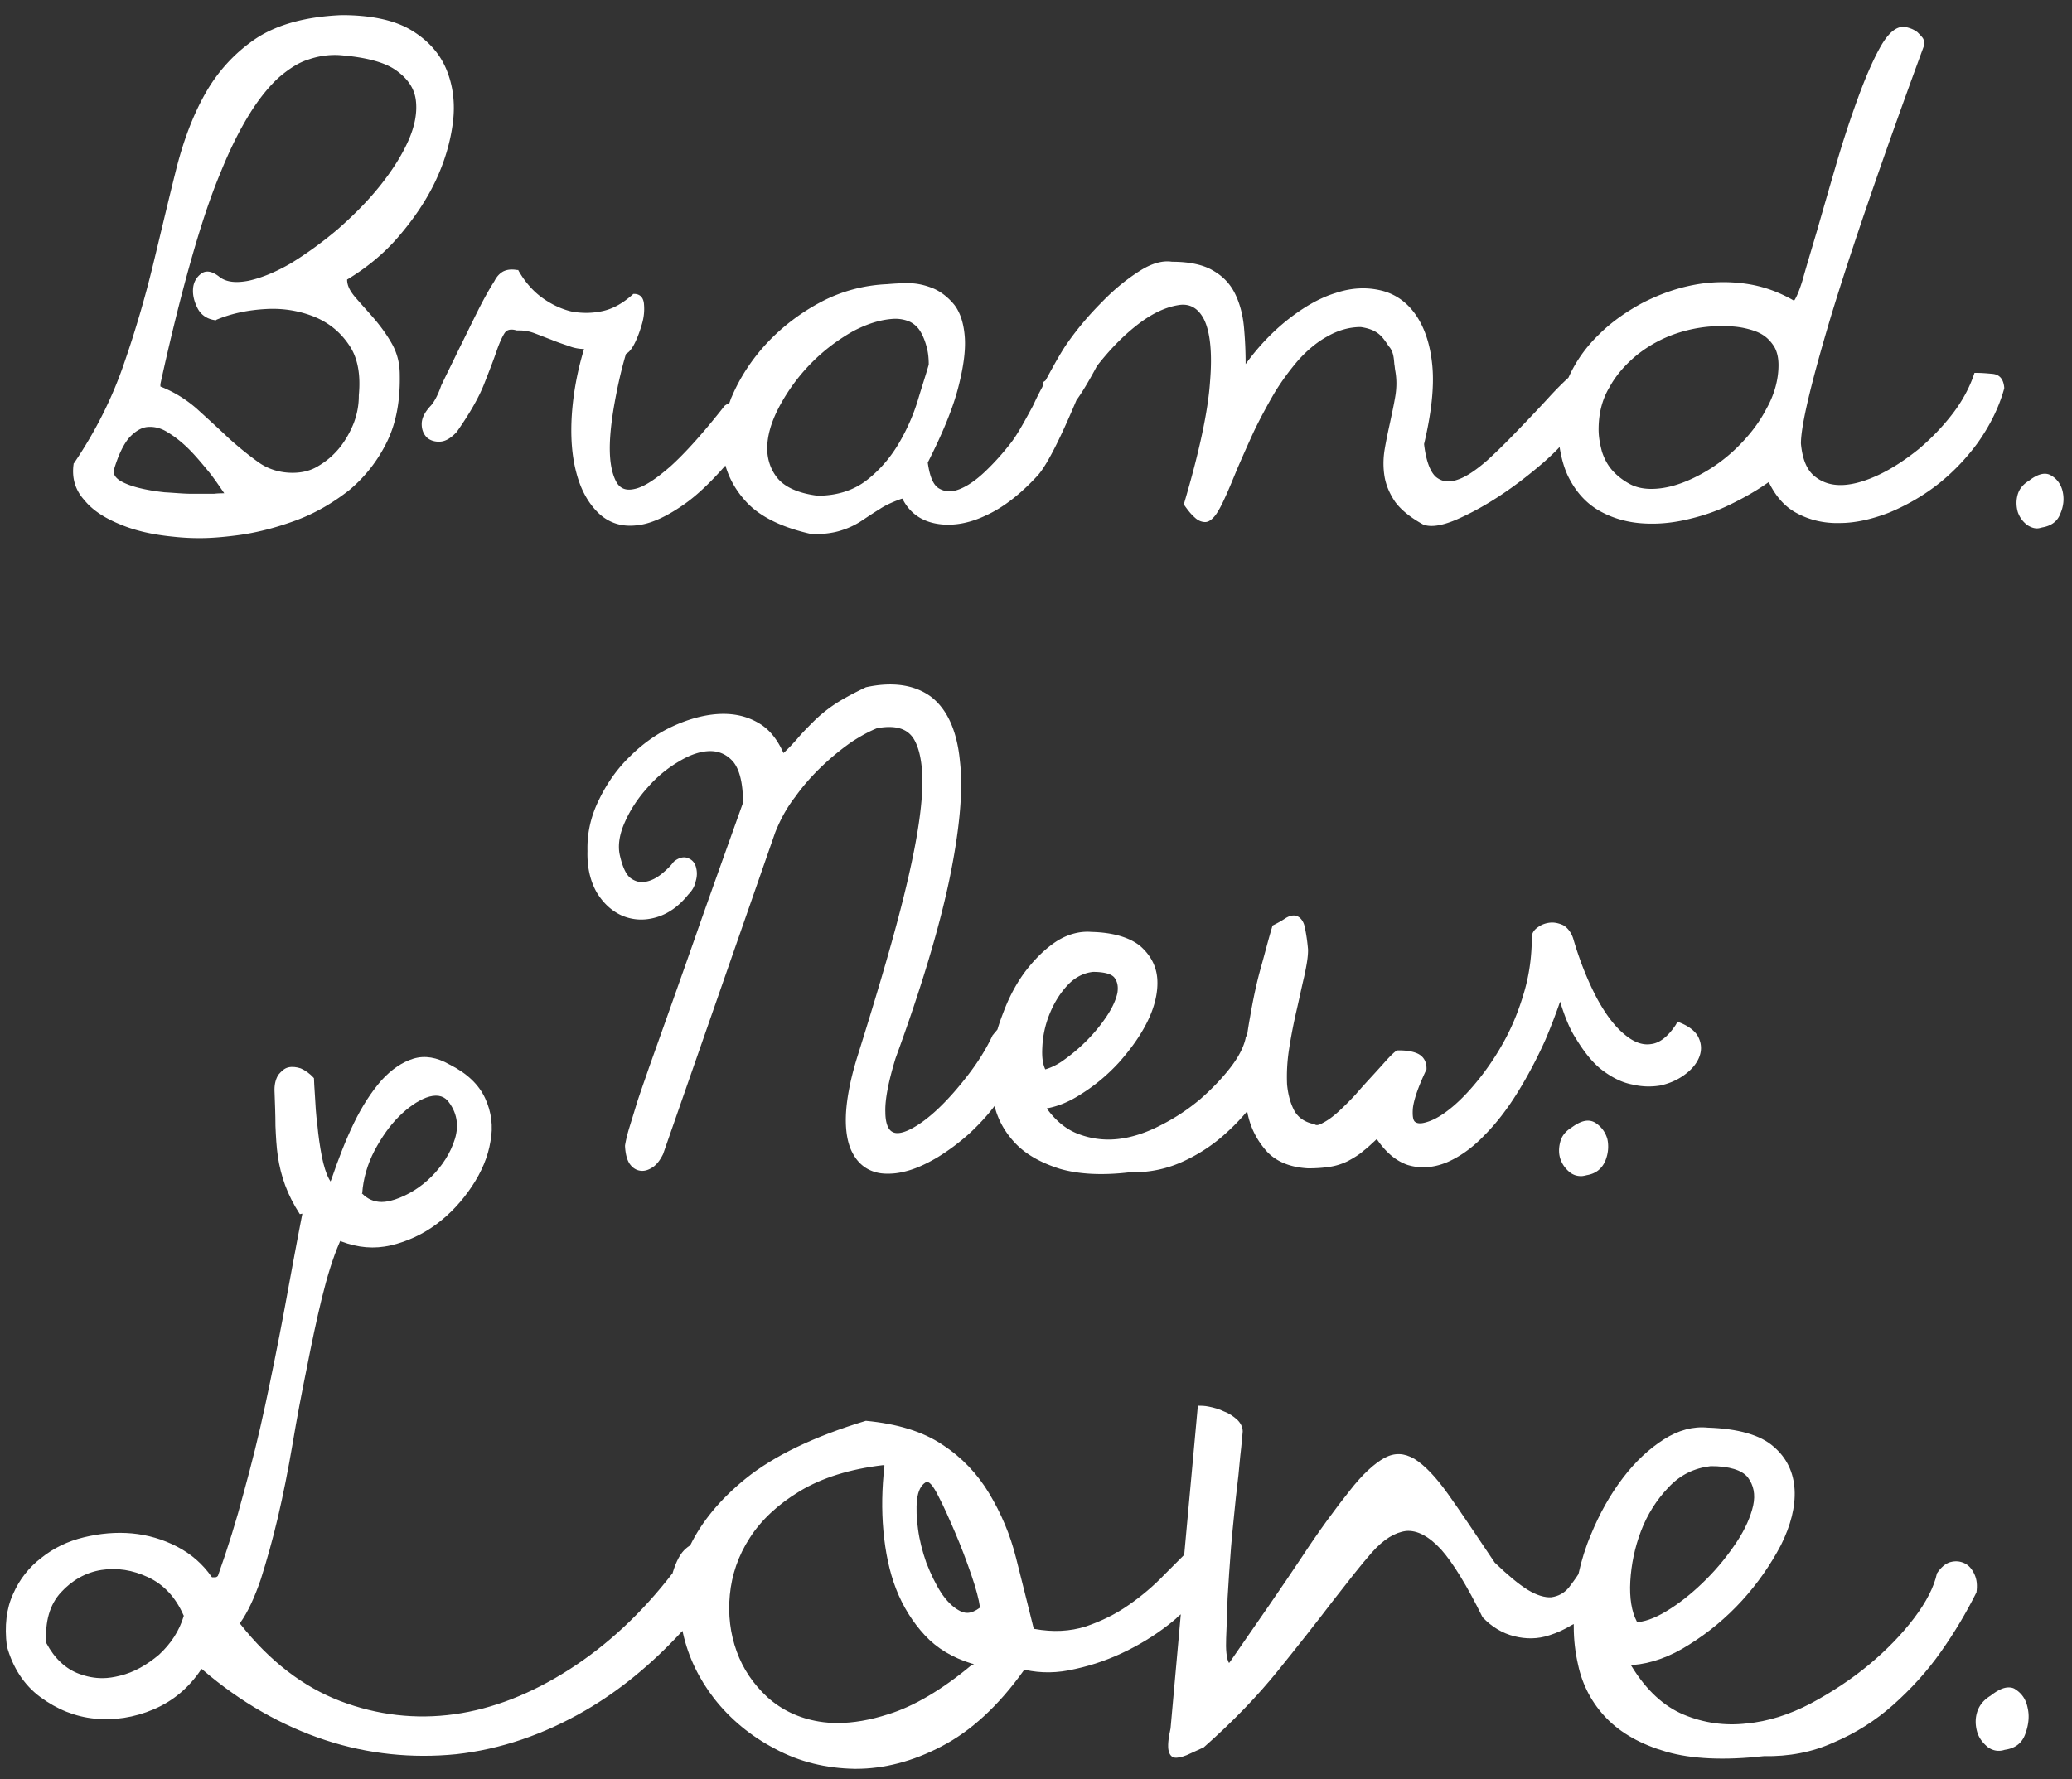
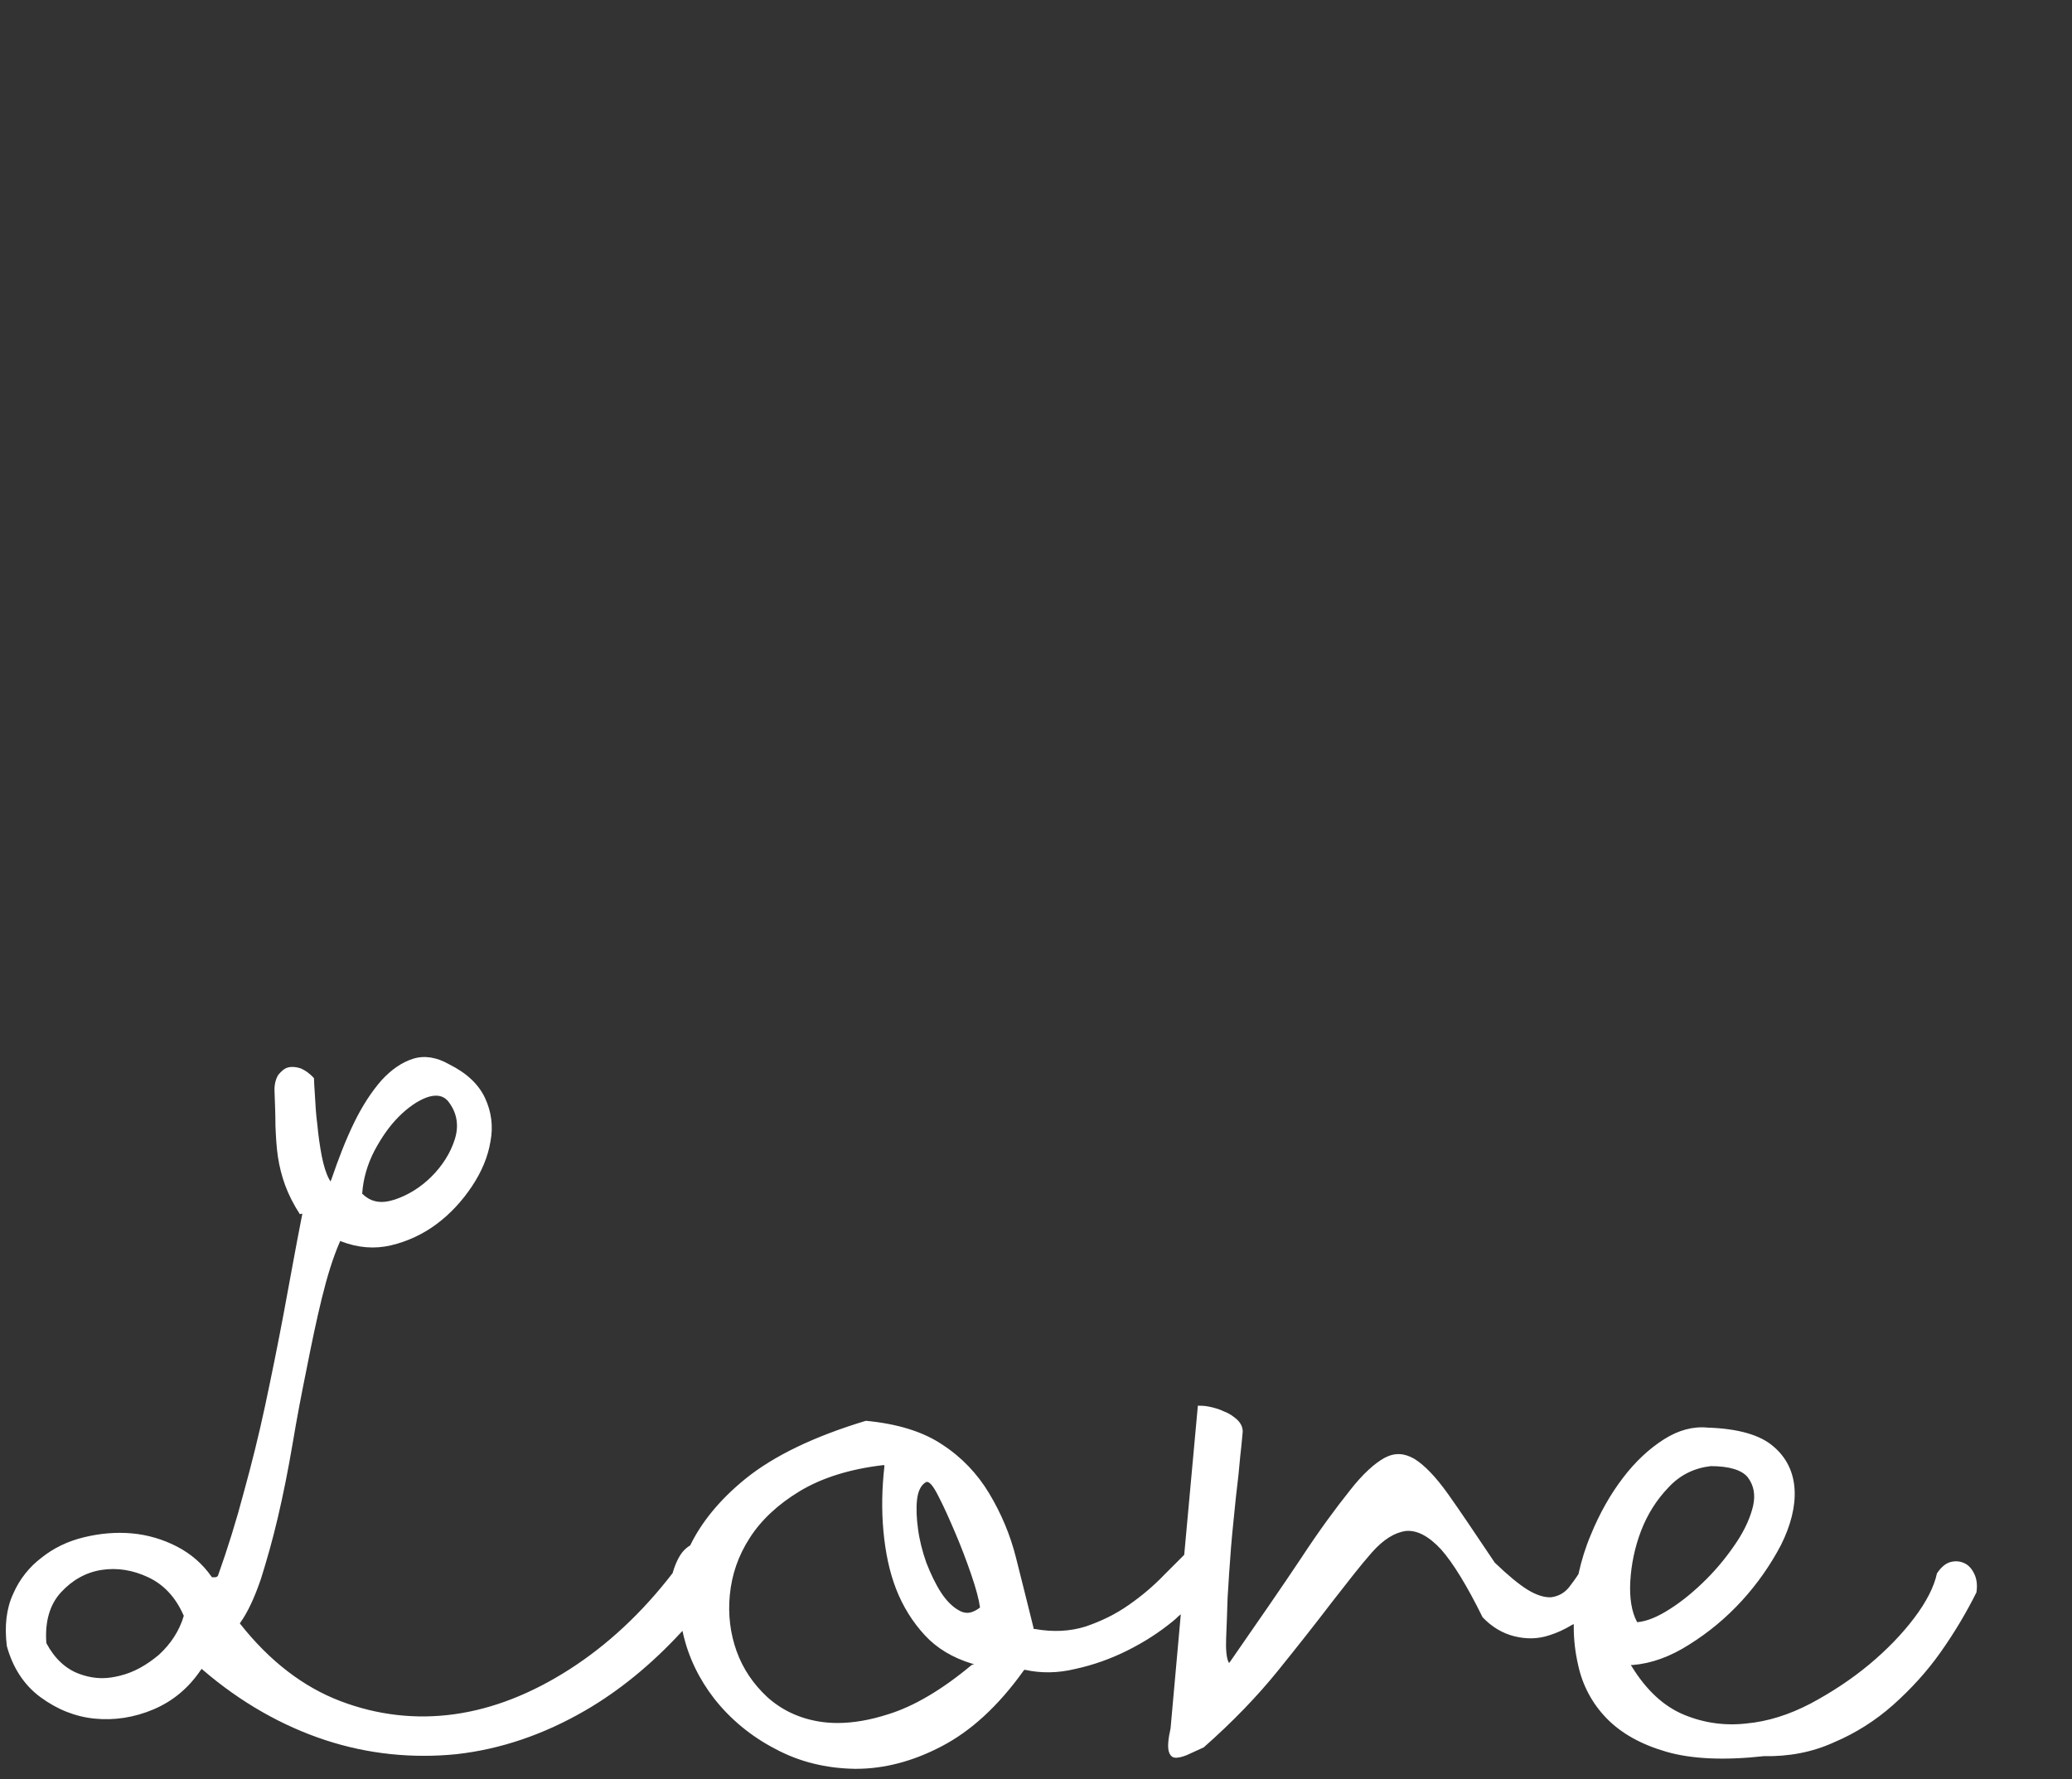
<svg xmlns="http://www.w3.org/2000/svg" width="425" height="365" style="enable-background:new 0 0 425 365" xml:space="preserve">
  <rect width="100%" height="100%" fill="#333333" stroke="none" />
-   <path style="fill:#fff" d="M340.6 222.7c1.8-.4 3.4-1.1 4.8-2.1s2.4-2.1 3-3.4c.6-1.3.7-2.7.1-4.1-.5-1.3-1.8-2.4-3.7-3.2l-.7-.3-.4.7c-1.6 2.4-3.3 3.7-5 3.9-1.8.3-3.6-.4-5.4-1.9-2-1.6-3.9-4.1-5.7-7.4-1.8-3.4-3.5-7.5-4.9-12.3-.4-1.3-1.2-2.3-2.1-2.8-.9-.4-1.8-.6-2.7-.5-.9.1-1.7.4-2.4.9-.9.6-1.3 1.3-1.3 2.1 0 3.8-.5 7.5-1.5 11s-2.3 6.8-3.9 9.8c-1.6 3-3.4 5.7-5.3 8.1-1.9 2.4-3.8 4.4-5.6 5.9-1.8 1.5-3.4 2.5-4.9 3-.9.3-2 .6-2.7.1-.5-.3-.6-1.4-.5-2.8.2-1.8 1.1-4.4 2.7-7.8l.1-.2v-.2c0-1.6-.8-2.7-2.2-3.2-1.1-.4-2.3-.5-3.5-.5h-.3l-.2.1c-.3.2-.8.6-2 1.9-.8.9-1.7 1.9-2.8 3.1-1.1 1.2-2.3 2.5-3.5 3.9-1.2 1.3-2.4 2.5-3.6 3.6-1.1 1-2.2 1.8-3.2 2.3-.5.3-1.2.6-1.6.3l-.3-.1c-1.8-.4-3.1-1.3-3.9-2.7-.8-1.5-1.3-3.3-1.5-5.4-.1-2.2 0-4.6.4-7.2.4-2.6.9-5.2 1.5-7.8.6-2.6 1.1-5 1.6-7.1.5-2.3.8-4 .8-5.4v-.2c-.2-2.3-.5-3.8-.7-4.7-.1-.5-.5-1.8-1.7-2.2-.7-.2-1.5 0-2.4.6-.6.4-1.3.8-2.1 1.2l-.4.2-.1.4c-.7 2.3-1.4 5.1-2.3 8.3-.9 3.2-1.6 6.6-2.2 10.1-.2 1.1-.4 2.3-.6 3.7-.1.1-.2.2-.2.3l-.1.1v.2c-.4 1.8-1.4 3.8-3.1 6-1.7 2.2-3.8 4.4-6.2 6.5-2.5 2.1-5.2 3.9-8.2 5.4-2.9 1.5-5.9 2.5-8.8 2.8-2.9.3-5.7-.1-8.4-1.2-2.2-.9-4.3-2.6-6.1-5.1 2.3-.4 4.7-1.4 7-2.9 2.9-1.8 5.5-4 7.8-6.5 2.3-2.6 4.3-5.3 5.8-8.3 1.5-3 2.2-5.9 2.1-8.5-.1-2.8-1.3-5.1-3.4-7-2.1-1.8-5.6-2.9-10.1-3-2.3-.2-4.7.4-7 1.8-2.2 1.4-4.3 3.4-6.2 5.8-1.9 2.4-3.5 5.3-4.7 8.4-.5 1.3-1 2.6-1.4 4-.3.4-.6.7-.9 1.1l-.1.1c-1.3 2.8-3 5.5-5 8.1-2 2.6-4 4.9-6.1 6.9-2 1.9-4 3.4-5.8 4.3-1.6.8-2.9 1-3.7.5-1.1-.6-1.4-2.5-1.4-4-.1-2.5.6-6.2 2.1-11.1 5.2-14.2 8.9-26.5 11-36.5 2.1-10.1 2.9-18.3 2.2-24.4-.6-6.4-2.7-10.8-6-13.3-3.3-2.4-7.8-3.1-13.3-1.9l-.2.1c-2.7 1.3-4.9 2.5-6.5 3.6-1.6 1.1-3 2.3-4.1 3.4-1.1 1.1-2.3 2.3-3.3 3.5-.8.9-1.7 1.9-2.8 2.9-1.2-2.7-2.8-4.8-5-6.1-2.5-1.5-5.3-2.1-8.5-1.9-3 .2-6.2 1.1-9.4 2.6s-6.1 3.6-8.6 6.1c-2.6 2.5-4.7 5.5-6.3 8.8-1.7 3.4-2.5 6.9-2.4 10.6-.1 3.4.6 6.2 1.9 8.5 1.4 2.3 3.2 3.9 5.3 4.8 2.2.9 4.5 1 6.9.3 2.4-.7 4.6-2.2 6.6-4.7.8-.8 1.3-1.7 1.5-2.7.3-1 .3-1.9.1-2.7-.2-1-.8-1.7-1.6-2-.6-.3-1.6-.4-2.9.6l-.2.2c-.5.7-1.3 1.5-2.4 2.4-1 .8-2.1 1.4-3.3 1.6-1 .2-2 0-3-.7-.7-.5-1.6-1.7-2.3-4.9-.4-2 0-4.3 1.1-6.7 1.1-2.5 2.7-4.9 4.6-7 1.9-2.2 4.1-4 6.5-5.4 2.3-1.4 4.5-2.1 6.4-2.1 1.8 0 3.4.7 4.7 2.2 1.3 1.6 2 4.4 2 8.4-3.5 9.8-6.4 17.9-8.8 24.7-2.4 6.9-4.5 12.8-6.2 17.6l-4.2 11.8c-1.1 3.2-2 5.7-2.6 7.6-.6 2-1.1 3.6-1.5 4.9-.4 1.3-.7 2.5-.9 3.7v.2c.1 1.6.4 2.7.9 3.5.6.9 1.4 1.4 2.3 1.5.9.1 1.7-.2 2.6-.8.8-.6 1.4-1.4 2-2.6l23-66c1-2.5 2.3-5 4.1-7.3 1.7-2.4 3.6-4.5 5.6-6.4 2-1.9 4-3.5 6-4.9 2-1.3 3.7-2.2 5.2-2.8 3.9-.7 6.4.1 7.7 2.5 1.4 2.6 1.9 6.8 1.4 12.5-.5 5.8-2 13.3-4.3 22.2-2.3 8.9-5.4 19.2-9 30.7-1.4 4.6-2.1 8.6-2.2 11.7-.1 3.2.4 5.8 1.4 7.6 1 1.9 2.5 3.2 4.4 3.8.9.3 1.8.4 2.8.4 1 0 2.1-.1 3.3-.4 2.2-.5 4.4-1.5 6.8-2.9 2.3-1.4 4.6-3.1 6.8-5.1 1.8-1.7 3.5-3.5 5-5.5.7 2.9 2.2 5.5 4.3 7.7 2.2 2.3 5.3 4 9.1 5.2 3.8 1.1 8.6 1.4 14.4.7 3.7.1 7.2-.6 10.4-2s6.2-3.3 8.8-5.6c1.7-1.5 3.3-3.1 4.8-4.9.1.3.1.6.2.9.7 3 2.1 5.4 3.9 7.4 1.9 2 4.7 3.2 8.4 3.4 1.6 0 3.1-.1 4.4-.3 1.3-.2 2.6-.6 3.8-1.2 1.1-.6 2.3-1.3 3.3-2.2.8-.6 1.6-1.4 2.6-2.3 1.9 2.8 4 4.5 6.3 5.3 2.6.8 5.3.6 8-.5 2.6-1.1 5.2-2.9 7.7-5.5 2.5-2.5 4.8-5.5 6.9-8.9 2.1-3.4 4-7 5.7-10.8 1.1-2.6 2.1-5.2 3-7.8.9 2.9 1.9 5.5 3.2 7.5 1.7 2.8 3.5 5.1 5.5 6.6s4 2.5 6.1 2.9c2.1.5 4 .5 5.8.2zm-126.8-7.9c.1-2.3.6-4.6 1.5-6.8s2.1-4.2 3.7-5.9c1.5-1.6 3.3-2.5 5.2-2.7 2.2 0 3.8.4 4.4 1.2.6.8.8 1.8.6 3.1-.3 1.4-1 3-2.2 4.8-1.2 1.8-2.6 3.5-4.2 5.1-1.6 1.6-3.2 2.9-4.9 4.1-1.3.9-2.5 1.4-3.5 1.7-.6-1.3-.7-2.8-.6-4.6zM327.3 230.4c-1.4-.9-3-.5-4.9.9-1.3.8-2.1 1.8-2.4 3.1-.3 1.2-.3 2.4.1 3.5s1.1 2 2 2.7c.7.5 1.4.7 2.2.7.4 0 .8-.1 1.2-.2 1.8-.3 3.1-1.3 3.8-3 .6-1.5.7-3 .4-4.4-.4-1.4-1.2-2.5-2.4-3.3zM88.3 83.3c-1.2 1.3-1.8 2.5-1.8 3.7 0 1.2.4 2.1 1.1 2.8.7.6 1.7.9 2.8.8 1.1-.1 2.2-.8 3.3-2 2.6-3.7 4.5-7 5.6-9.8 1.1-2.8 2-5.1 2.6-6.9.6-1.7 1.2-3 1.7-3.7.2-.2.7-.9 2.4-.4h.6c1 0 2.1.2 3.1.6 1.1.4 2.3.9 3.4 1.3 1.2.5 2.4.9 3.6 1.3 1 .4 2.1.6 3.1.6-1.4 4.6-2.2 9.1-2.5 13.4-.3 4.5 0 8.5.9 11.9.9 3.5 2.4 6.2 4.4 8.2 2 2 4.6 3 7.7 2.7 3-.2 6.5-1.8 10.4-4.6 2.5-1.8 5.2-4.4 8.1-7.7.8 2.8 2.3 5.4 4.5 7.7 2.9 3 7.4 5.1 13.3 6.4h.1c2.4 0 4.4-.3 5.9-.8 1.6-.5 3-1.2 4.2-2 1.2-.8 2.4-1.6 3.7-2.4 1.2-.8 2.8-1.5 4.5-2.1h.1c1.4 2.8 3.7 4.5 6.8 5.1 3.1.6 6.6.1 10.2-1.6 3.6-1.6 7.2-4.4 10.7-8.2 2.3-2.5 5.6-9.8 8-15.5 1.1-1.5 2.5-3.8 4.2-7 2.8-3.6 5.7-6.5 8.6-8.7 2.9-2.2 5.6-3.4 8.1-3.8 2.3-.4 4.1.6 5.3 3 1.2 2.5 1.7 6.7 1.2 12.7-.4 6-2.2 14.4-5.3 24.9l-.1.2.1.2c.7 1 1.4 1.9 2.1 2.5.7.7 1.5 1 2.2 1 .7 0 1.4-.5 2.1-1.4.6-.8 1.3-2.1 2.1-3.9.7-1.5 1.5-3.5 2.5-5.9 1-2.3 2.1-4.8 3.3-7.4 1.2-2.5 2.6-5.1 4.1-7.7 1.5-2.5 3.2-4.8 5-6.9 1.8-2 3.8-3.7 6-4.9 2.1-1.2 4.4-1.9 6.8-1.9 3.5.5 4.4 2 5.4 3.4.2.3.3.5.5.7.8 1 .9 2.2 1 3.5.1.5.1.9.2 1.4.3 1.7.3 3.4 0 5.2-.3 1.8-.7 3.6-1.1 5.5-.4 1.8-.8 3.7-1.1 5.5-.3 1.9-.3 3.7 0 5.5.3 1.8 1.1 3.6 2.2 5.2 1.2 1.6 3 3.1 5.7 4.6 1.5.6 3.7.3 6.6-.9 2.8-1.2 5.8-2.8 9-4.9 3.2-2.1 6.3-4.5 9.3-7.1 1.1-1 2.2-2 3.1-3 .4 2.6 1.1 4.9 2.1 6.7 1.5 2.8 3.5 4.9 5.9 6.3 2.4 1.4 5.2 2.3 8.2 2.6 3 .3 6.2.1 9.4-.6s6.4-1.7 9.4-3.2c2.9-1.4 5.5-2.9 7.9-4.6 1.4 2.9 3.3 5.1 5.8 6.4 2.6 1.4 5.6 2.1 8.8 2 3.2 0 6.6-.8 10-2.1 3.4-1.4 6.8-3.3 9.9-5.7 3.1-2.4 6-5.4 8.4-8.7 2.4-3.4 4.3-7.1 5.4-11.1v-.2c-.2-2.2-1.4-2.7-2.4-2.8-1.1-.1-2.2-.2-3.3-.2h-.4l-.1.3c-.9 2.7-2.4 5.5-4.4 8.1-2 2.6-4.3 5-6.9 7.2-2.6 2.1-5.3 3.9-8 5.2-2.7 1.3-5.3 2.1-7.6 2.2-2.3.1-4.2-.5-5.8-1.8-1.6-1.3-2.5-3.5-2.8-6.7 0-3.7 2.1-12.5 6.1-25.9 4.1-13.5 10.5-32.2 19.1-55.6.2-.6.1-1.2-.2-1.7-.3-.4-.7-.8-1.1-1.2-.4-.3-.9-.6-1.5-.8-.6-.2-1-.3-1.4-.3-1.6 0-3.2 1.4-4.8 4.3-1.5 2.7-3 6.2-4.5 10.3-1.5 4.1-3 8.6-4.4 13.4-1.4 4.8-2.7 9.3-3.9 13.5-1.2 4.1-2.3 7.7-3.1 10.6-.9 2.9-1.5 3.8-1.7 4.1-3.1-1.8-6.4-3-10-3.5-3.6-.5-7.3-.4-10.8.3-3.6.7-7.1 2-10.4 3.7-3.3 1.8-6.3 3.9-8.8 6.4-2.6 2.5-4.7 5.4-6.2 8.7l-.1.2c-1.1 1-2.4 2.3-3.7 3.7-2 2.2-4.1 4.4-6.4 6.8-2.2 2.3-4.4 4.5-6.6 6.5-2.2 1.9-4.2 3.3-6 3.9-1.7.6-3.1.5-4.4-.5-1.2-1-2.1-3.3-2.5-6.8 1.5-6.3 2.1-11.7 1.7-16-.4-4.4-1.6-7.9-3.4-10.5-1.8-2.6-4.2-4.3-7.1-5-2.9-.7-6-.6-9.3.5-3.3 1-6.6 2.9-10 5.6-3 2.4-5.9 5.4-8.5 9 0-2.5-.1-4.8-.3-7.1-.2-2.7-.8-5.1-1.8-7.2-1-2.1-2.5-3.7-4.6-4.9-2-1.2-4.9-1.8-8.3-1.8h-.1c-1.9-.3-4.2.3-6.8 2-2.5 1.6-5.1 3.7-7.6 6.3-2.5 2.5-4.9 5.3-7 8.3-1.3 1.8-3.1 5.1-4.5 7.7-.1.1-.2.2-.4.3l-.1.1v.2c-.1.3-.1.6-.2.8-.7 1.3-1.3 2.5-1.7 3.4l-.3.6c-1.3 2.4-3 5.6-4.4 7.4-1.7 2.2-3.5 4.2-5.4 6-1.9 1.8-3.7 3-5.3 3.6-1.6.6-2.9.5-4.1-.2-1.2-.7-1.9-2.5-2.3-5.3 3-5.9 5.1-11 6.2-15.2 1.1-4.2 1.6-7.7 1.4-10.5-.2-2.8-.9-5-2.1-6.6-1.2-1.5-2.7-2.7-4.3-3.4-1.7-.7-3.4-1.1-5.2-1.1-1.7 0-3.2.1-4.3.2-4.7.2-9.3 1.4-13.5 3.6-4.2 2.2-8 5.1-11.1 8.4-3.1 3.3-5.6 7.1-7.3 11.1-.2.4-.3.8-.5 1.3-.3.1-.6.3-.9.5l-.1.1c-4.4 5.6-8.1 9.7-11.1 12.4-3 2.6-5.4 4.2-7.3 4.6-1.7.4-2.9 0-3.7-1.3-.8-1.4-1.3-3.4-1.4-6-.1-2.6.2-5.8.8-9.4.6-3.5 1.4-7.3 2.5-11 .6-.3 1.2-1 1.8-2.2.6-1.2 1.1-2.6 1.5-4 .4-1.4.5-2.7.4-3.9-.1-1.9-1.3-2.2-2-2.2h-.2l-.1.1c-1.9 1.7-3.9 2.9-6.1 3.4-2.2.5-4.4.5-6.5.1-2.1-.5-4.2-1.5-6.1-2.9-1.9-1.4-3.5-3.3-4.7-5.4l-.1-.2h-.2c-1.2-.2-2.1-.1-2.9.3-.7.4-1.3 1-1.8 2-.9 1.4-2.1 3.5-3.4 6.1-1.3 2.6-2.6 5.3-3.9 7.9-1.3 2.7-2.5 5.1-3.6 7.4-.7 2.1-1.6 3.6-2.2 4.2zm101.8-12c.3 1.1.4 2.3.4 3.5-.5 1.8-1.3 4.2-2.2 7.2-.9 3-2.2 6-3.9 8.9-1.7 2.9-3.9 5.5-6.6 7.6-2.7 2.1-6.1 3.2-10.1 3.2-4-.5-6.8-1.8-8.3-3.7-1.5-1.9-2.2-4.3-2-6.9.2-2.7 1.2-5.5 2.9-8.5s3.8-5.8 6.3-8.3c2.5-2.5 5.3-4.6 8.3-6.3 3-1.6 5.9-2.5 8.7-2.6 1.3 0 2.4.3 3.2.7.9.5 1.6 1.2 2.1 2.1.5.9.9 1.9 1.2 3.1zm137.8 16.8c0-3.2.7-6.1 2.2-8.6 1.4-2.6 3.4-4.8 5.7-6.7 2.4-1.9 5.1-3.4 8.1-4.4 3-1 6.1-1.5 9.2-1.5 1.6 0 3.2.1 4.6.4 1.4.3 2.7.7 3.7 1.3 1 .6 1.8 1.4 2.5 2.5.6 1 .9 2.3.9 3.8 0 2.9-.8 6-2.5 9-1.6 3.1-3.8 5.8-6.3 8.2a33.2 33.2 0 0 1-8.5 5.9c-3.1 1.5-6 2.3-8.8 2.3-1.6 0-3.1-.3-4.4-1-1.3-.7-2.5-1.6-3.5-2.7s-1.7-2.4-2.2-3.9c-.4-1.5-.7-3-.7-4.6zM24.7 107.6c3.1 1.3 6.7 2.1 10.8 2.5 1.8.2 3.6.3 5.4.3 2.3 0 4.7-.2 7.1-.5 4.3-.5 8.5-1.6 12.6-3.1s7.8-3.7 11.1-6.3c3.2-2.7 5.8-6 7.7-9.9 1.9-3.9 2.7-8.5 2.6-13.7 0-2.5-.6-4.7-1.8-6.7-1.1-1.9-2.4-3.6-3.7-5.1-1.3-1.5-2.6-2.9-3.7-4.2-1-1.2-1.6-2.3-1.6-3.5 0 0 0-.1.1-.1 3.8-2.3 7.4-5.2 10.4-8.7 3.1-3.6 5.7-7.4 7.6-11.4 1.9-4 3.1-8.1 3.6-12.1s0-7.7-1.4-11-3.9-6-7.3-8-8.2-3-14.1-3c-7.3.3-13.2 1.9-17.6 4.8-4.3 2.9-7.8 6.7-10.4 11.3-2.6 4.6-4.6 10-6.1 16.1-1.5 6-3 12.4-4.6 19-1.6 6.6-3.6 13.5-6 20.4-2.4 7-5.8 13.8-10.2 20.3l-.1.1v.1c-.4 2.8.3 5.3 2.2 7.4 1.7 2.1 4.2 3.7 7.4 5zm21.3-6.4c-.5 0-1.2 0-2.1.1h-4.6c-1.7 0-3.6-.2-5.5-.3-1.9-.2-3.7-.5-5.3-.9-1.6-.4-2.9-.9-3.9-1.5-.9-.6-1.3-1.2-1.3-2 .9-3.1 2-5.4 3.2-6.8 1.2-1.3 2.5-2.1 3.8-2.2 1.3-.1 2.7.2 4.1 1.1 1.5.9 3 2.1 4.4 3.5 1.4 1.4 2.8 3.1 4.2 4.8 1.1 1.4 2.1 2.9 3 4.2zm23.2-54.1c-3.2 2.7-6.4 5-9.5 6.9-3.1 1.8-6 3-8.7 3.6-2.6.5-4.6.3-6-.8-1.5-1.2-2.8-1.4-3.8-.6-.9.7-1.5 1.7-1.6 3-.1 1.3.2 2.6.9 4s2 2.3 3.7 2.5h.1l.1-.1c3.1-1.3 6.5-2 10.2-2.2 3.6-.2 6.9.4 9.9 1.6 2.9 1.2 5.3 3.1 7.1 5.8 1.8 2.6 2.4 6.1 2 10.3v.1c0 1.8-.3 3.6-1 5.5-.7 1.8-1.7 3.6-2.9 5.1-1.2 1.5-2.7 2.8-4.4 3.8-1.6 1-3.4 1.4-5.3 1.4-2.5 0-4.9-.7-6.9-2.1-2.1-1.5-4.2-3.2-6.3-5.1-2.1-2-4.3-4-6.5-6-2.2-1.9-4.6-3.4-7.4-4.5v-.5c2.1-9.6 4.2-18 6.2-25.1 2-7.1 4-13.2 6.1-18.2 2-5 4.1-9.1 6.1-12.3 2-3.2 4.1-5.7 6-7.4 2-1.7 4-3 6-3.6 2-.7 4.1-1 6.2-.9 5.3.4 9.3 1.4 11.7 3.1 2.4 1.7 3.8 3.7 4.1 6.2.3 2.5-.2 5.3-1.6 8.4-1.4 3.1-3.4 6.2-5.9 9.3-2.5 3.1-5.4 6-8.6 8.8zM423.1 100.9c-.3-1.4-1.1-2.6-2.3-3.3-1.2-.8-2.8-.4-4.6 1-1.3.8-2.1 1.8-2.4 3.1-.3 1.2-.2 2.4.1 3.4.4 1.1 1 1.9 1.9 2.6.6.4 1.3.7 2 .7.4 0 .7-.1 1.1-.2 1.8-.3 3.1-1.2 3.7-2.8.7-1.6.8-3.1.5-4.5zM413.4 346.6c-.4-.3-.9-.4-1.4-.4-1.1 0-2.3.6-3.7 1.7-1.5.9-2.4 2.1-2.8 3.5-.4 1.4-.3 2.8.1 4.1.4 1.2 1.2 2.2 2.2 3 1 .7 2.2.9 3.4.5 2.1-.3 3.5-1.3 4.2-3.2.7-1.9.9-3.7.5-5.4-.3-1.6-1.1-2.9-2.5-3.8z" />
  <path style="fill:#fff" d="M405 323c-.5-1.1-1.2-1.9-2.1-2.3-.9-.4-1.8-.5-2.9-.2-1 .3-1.9 1.1-2.7 2.3-.6 2.8-2.2 5.9-4.7 9.2-2.5 3.3-5.6 6.5-9.2 9.5-3.6 3-7.7 5.7-12 8-4.4 2.3-8.8 3.7-13.2 4.1-4.4.5-8.7-.1-12.8-1.8-4.1-1.7-7.7-5-10.7-9.9l-.2-.3h.4c3.8-.3 7.7-1.7 11.6-4.2 4-2.5 7.6-5.5 10.8-9 3.2-3.5 5.9-7.4 8-11.4 2-4 3-7.9 2.8-11.4-.2-3.5-1.6-6.5-4.3-8.8-2.7-2.4-7.3-3.7-13.5-3.9-3-.3-6 .5-9 2.4s-5.9 4.6-8.4 7.9c-2.6 3.4-4.8 7.3-6.6 11.7-1.1 2.6-1.9 5.2-2.5 7.9v.1c-.7 1.1-1.4 2-2 2.8-1 1.2-2.2 1.8-3.6 2-1.3.1-3-.4-4.8-1.5-1.8-1.1-4.1-3-6.8-5.6-3.9-5.8-7.1-10.6-9.6-14.1s-4.8-5.9-6.9-7.2c-2.1-1.2-4-1.3-6.1-.2-2 1.1-4.5 3.3-7.2 6.8-2.8 3.5-6.2 8.1-10 13.9-3.8 5.7-8.7 12.8-14.4 21l-.3.4-.2-.4c-.3-.8-.5-2.3-.4-4.7.1-2.3.2-5.1.3-8.3.2-3.2.4-6.6.7-10.3.3-3.7.7-7.1 1-10.3.4-3.2.7-6.1.9-8.5.3-2.5.4-4.1.5-5 0-.9-.4-1.7-1.1-2.4-.8-.7-1.6-1.3-2.7-1.7-1-.5-2.1-.8-3.1-1-.9-.2-1.7-.2-2.3-.2l-2.8 30.6-.1.1-4 4c-2.2 2.3-4.7 4.4-7.3 6.2-2.7 1.9-5.6 3.3-8.8 4.4-3.2 1-6.7 1.2-10.5.5h-.2v-.2c-1.2-4.8-2.4-9.7-3.6-14.4-1.2-4.8-3.1-9.2-5.5-13.2s-5.6-7.4-9.6-10c-4-2.7-9.3-4.3-15.7-4.9-10.6 3.2-18.9 7.2-24.7 11.9-5.3 4.3-9 8.9-11.3 13.6v.1h-.1c-.3.2-.6.4-.8.6-1.1.9-2 2.6-2.7 4.9v.1c-6.3 8.2-13.4 14.8-21.2 19.8-7.8 5-15.7 8.1-23.6 9.2-7.9 1.1-15.8.2-23.4-2.7-7.6-2.9-14.5-8.2-20.5-15.8l-.1-.1.1-.2c1.5-2.1 2.9-5.1 4.2-8.9 1.2-3.8 2.4-8 3.5-12.7 1.1-4.7 2.1-9.7 3-15 .9-5.4 1.9-10.6 2.9-15.5 1-5.1 2-9.9 3.1-14.4s2.3-8.4 3.7-11.6l.1-.2.2.1c3.4 1.3 6.8 1.6 10.2.8 3.4-.8 6.6-2.3 9.4-4.4 2.8-2.1 5.2-4.7 7.2-7.7s3.3-6.1 3.8-9.2c.6-3.1.2-6.1-1.1-8.9-1.3-2.8-3.7-5.1-7.3-6.9-2.6-1.5-5.1-1.9-7.4-1.2-2.3.7-4.5 2.2-6.6 4.5-2 2.3-3.9 5.2-5.6 8.7-1.7 3.5-3.2 7.4-4.6 11.5l-.2.5-.3-.5c-.6-1.1-1.1-2.7-1.5-4.7-.4-2.1-.7-4.2-.9-6.4-.3-2.2-.4-4.2-.5-6-.1-1.7-.2-2.9-.2-3.6-.9-1-1.8-1.6-2.7-2-.9-.3-1.8-.4-2.6-.2s-1.4.8-2 1.5c-.5.8-.8 1.8-.8 3.1.1 2.7.2 5.2.2 7.4.1 2.2.2 4.3.5 6.3s.8 4 1.5 5.9c.7 1.9 1.7 3.9 3 5.9l.5-.1v.1c-1.4 7.1-2.6 13.9-3.8 20.3-1.2 6.4-2.5 12.8-3.8 18.9-1.3 6.1-2.8 12.1-4.4 17.9-1.5 5.7-3.3 11.5-5.3 17.1l-.1.1c-.2.2-.4.2-.5.2h-.6l-.1-.1c-1.8-2.6-4.2-4.7-7.1-6.2-2.9-1.5-6-2.4-9.2-2.7-3.3-.3-6.6 0-9.9.8-3.3.8-6.2 2.2-8.7 4.2C6 321.5 4 324 2.7 327c-1.4 3-1.8 6.6-1.3 10.7 1.2 4.4 3.5 8 6.9 10.5 3.4 2.5 7.1 4 11.1 4.4 4 .4 8.1-.2 12.1-1.9s7.2-4.4 9.7-8.1l.2-.2.2.2c7.8 6.7 16.3 11.5 25.1 14.4 8.8 2.9 17.9 3.8 26.9 2.9 9-1 17.9-4 26.5-9 6.9-4 13.5-9.4 19.6-16l.3-.3.1.5c1.1 4.9 3.3 9.4 6.4 13.4 3.3 4.2 7.5 7.7 12.5 10.3 5 2.7 10.5 4 16.3 4.1h.3c5.7 0 11.6-1.5 17.5-4.6 6-3.1 11.7-8.3 16.9-15.6l.1-.1h.2c3.2.7 6.6.7 10.3-.2 3.7-.8 7.3-2.1 10.7-3.8 3.4-1.7 6.5-3.7 9.3-6 .4-.3.8-.7 1.1-1l.5-.4-2.1 23.4c-.5 2.2-.6 3.7-.4 4.6.2.8.6 1.3 1.2 1.4.6.1 1.5-.1 2.5-.5 1.1-.5 2.2-1 3.5-1.6 5.9-5.2 11-10.5 15.2-15.7 4.2-5.2 7.9-9.9 11.1-14.1 3.2-4.1 5.9-7.6 8.2-10.2 2.4-2.7 4.7-4.1 7-4.4 2.3-.2 4.7 1.1 7.2 3.8 2.4 2.7 5.3 7.4 8.5 13.9 1.9 2 4.1 3.3 6.5 3.9 2.4.6 4.8.6 7.2-.2 1.6-.5 3.1-1.2 4.6-2.1l.4-.2v.5c0 2.7.3 5.3.9 7.9.9 4.2 2.9 7.9 5.8 10.9 3 3.1 7.1 5.4 12.3 6.9 5.2 1.5 11.9 1.8 20 .9 5.1.1 9.9-.8 14.3-2.8 4.5-1.9 8.6-4.5 12.2-7.7s7-6.9 9.8-10.9c2.9-4.1 5.3-8.2 7.3-12.2.2-1.4.1-2.6-.4-3.7zM74.3 244.8c.2-3 1.1-6 2.5-8.7 1.5-2.8 3.1-5.1 5-7 1.9-1.9 3.8-3.2 5.6-3.9 1.9-.7 3.4-.5 4.4.6 1.9 2.3 2.4 5 1.5 7.9-.9 2.9-2.6 5.5-4.8 7.7-2.2 2.2-4.8 3.8-7.5 4.7-1 .3-1.8.5-2.7.5-1.6 0-2.9-.6-4-1.7l-.1-.1h.1zm-36.6 86.7c-.9 3.1-2.7 5.8-5.1 8-2.5 2.1-5.1 3.6-8 4.3-1.2.3-2.4.5-3.6.5-1.6 0-3.2-.3-4.8-.9-2.7-1-5-3.1-6.7-6.3v-.1c-.3-4.3.7-7.8 3-10.3 2.3-2.5 5.1-4.1 8.3-4.6 3.2-.5 6.4 0 9.6 1.5 3.2 1.5 5.6 4.1 7.2 7.7l.1.2zm161.6 10.1c-6.1 5.1-11.9 8.5-17.1 10.1-3.7 1.2-7.2 1.8-10.4 1.8-1.3 0-2.6-.1-3.8-.3-4.2-.7-7.7-2.4-10.6-5-2.9-2.7-5-5.8-6.3-9.4-1.3-3.6-1.8-7.5-1.4-11.6.4-4.1 1.7-8 4.1-11.7 2.3-3.6 5.8-6.9 10.3-9.6 4.5-2.7 10.2-4.5 17-5.3h.3v.3c-.5 4.4-.6 8.8-.2 13.2.4 4.3 1.2 8.3 2.6 11.9 1.4 3.6 3.4 6.8 5.9 9.5 2.5 2.7 5.7 4.6 9.6 5.8l.5.1-.5.2zm1.6-11.7c-.8.6-1.7 1-2.5 1-.6 0-1.2-.2-1.7-.5-1.3-.7-2.6-2-3.7-3.7-1.1-1.7-2.1-3.8-3-6.1-.8-2.3-1.4-4.6-1.7-6.9-.3-2.2-.4-4.3-.2-6 .2-1.8.8-3 1.8-3.6.6-.3 1.4.5 2.6 2.9 1.1 2.1 2.2 4.6 3.4 7.4 1.2 2.8 2.3 5.7 3.3 8.6 1 2.9 1.6 5.2 1.8 6.7v.1l-.1.1zm133.5-5.5c.2-3.4.9-6.9 2.2-10.3 1.3-3.4 3.2-6.4 5.6-8.9 2.4-2.6 5.3-4 8.7-4.4 3.8 0 6.4.8 7.6 2.3 1.2 1.6 1.6 3.5 1.1 5.8-.5 2.2-1.6 4.8-3.4 7.5-1.8 2.7-3.8 5.2-6.2 7.6-2.3 2.3-4.8 4.4-7.3 6-2.6 1.7-4.8 2.6-6.7 2.8h-.2l-.1-.2c-1-1.9-1.5-4.7-1.3-8.2z" />
</svg>